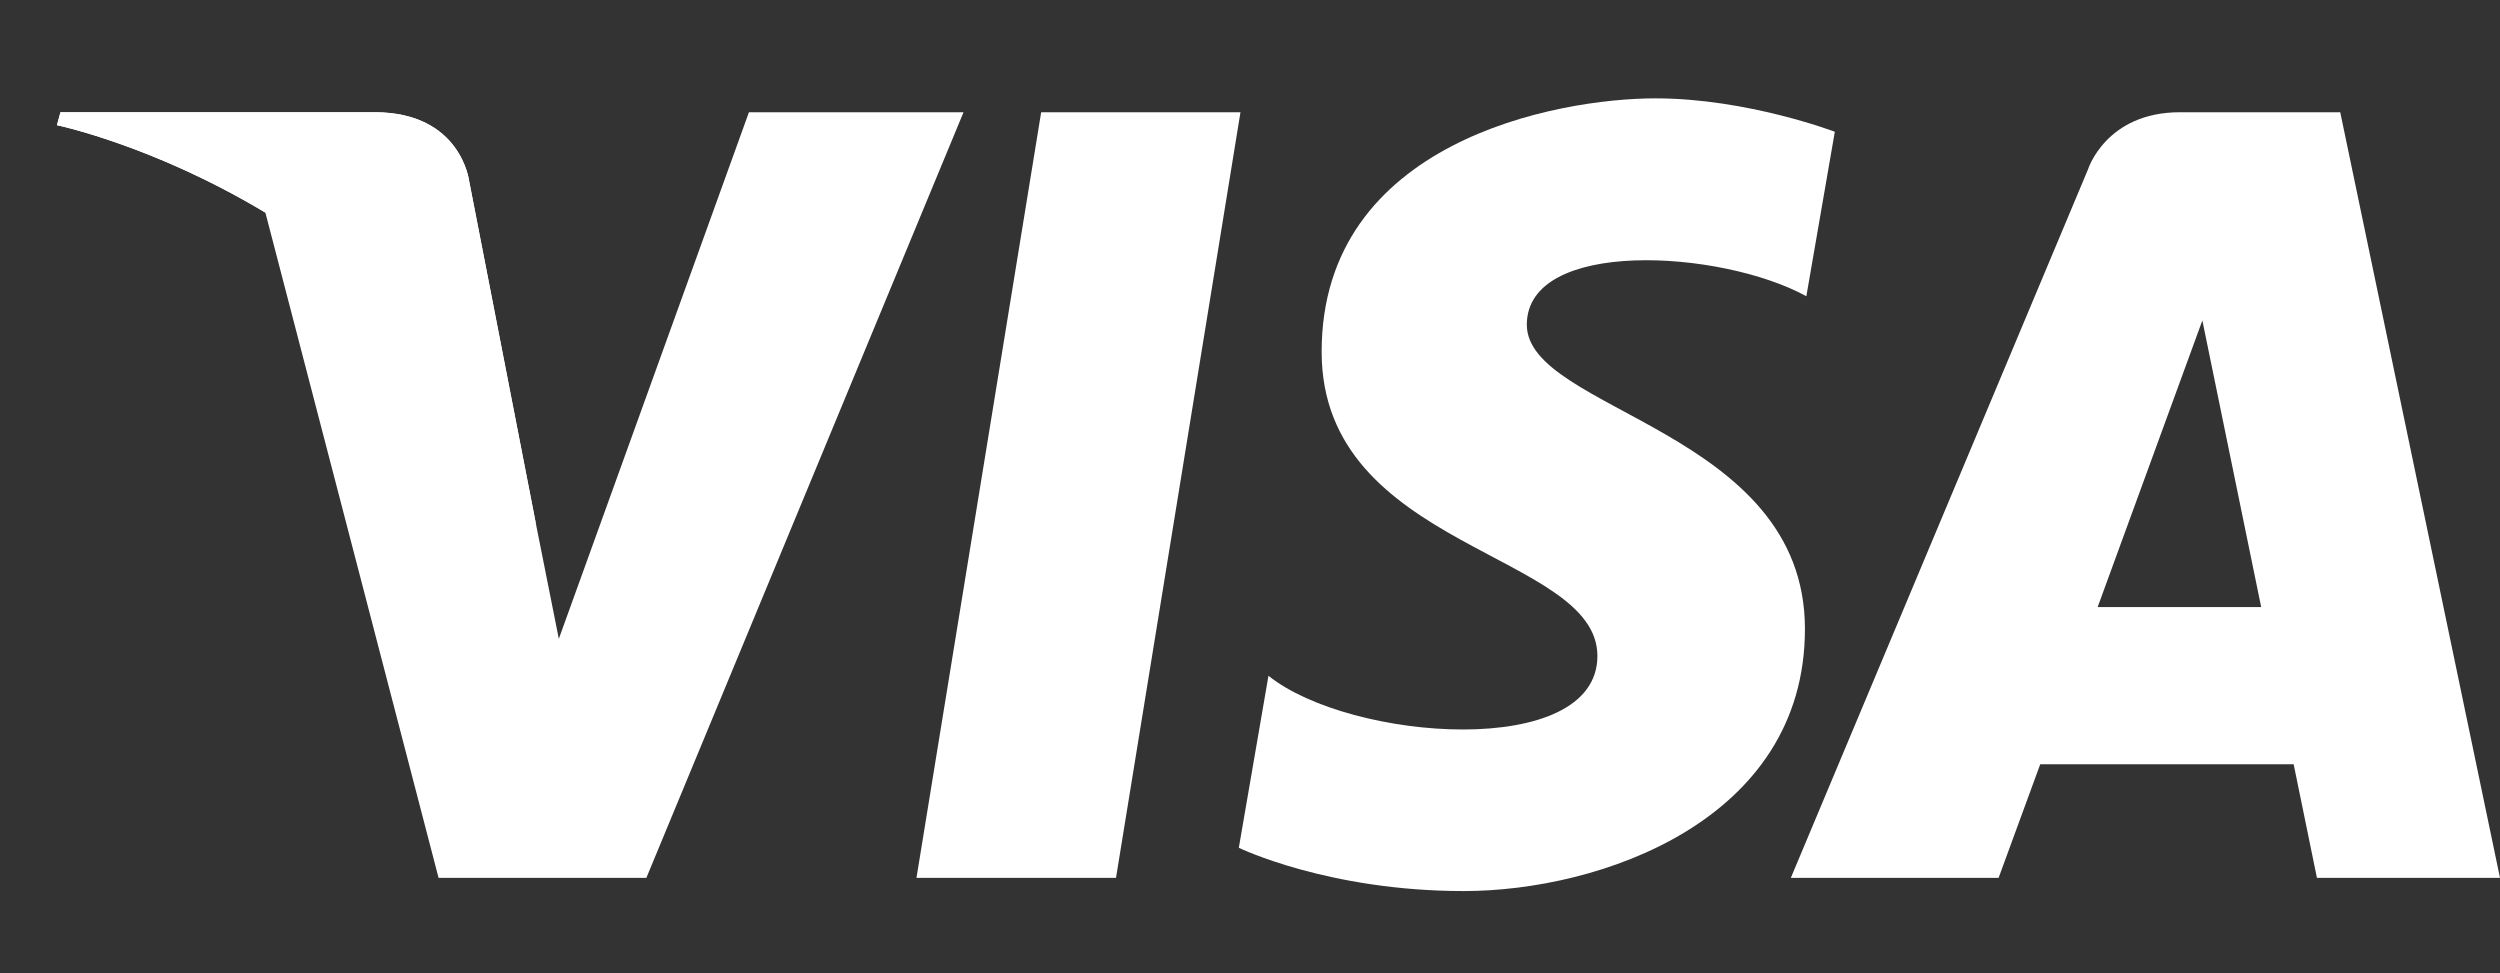
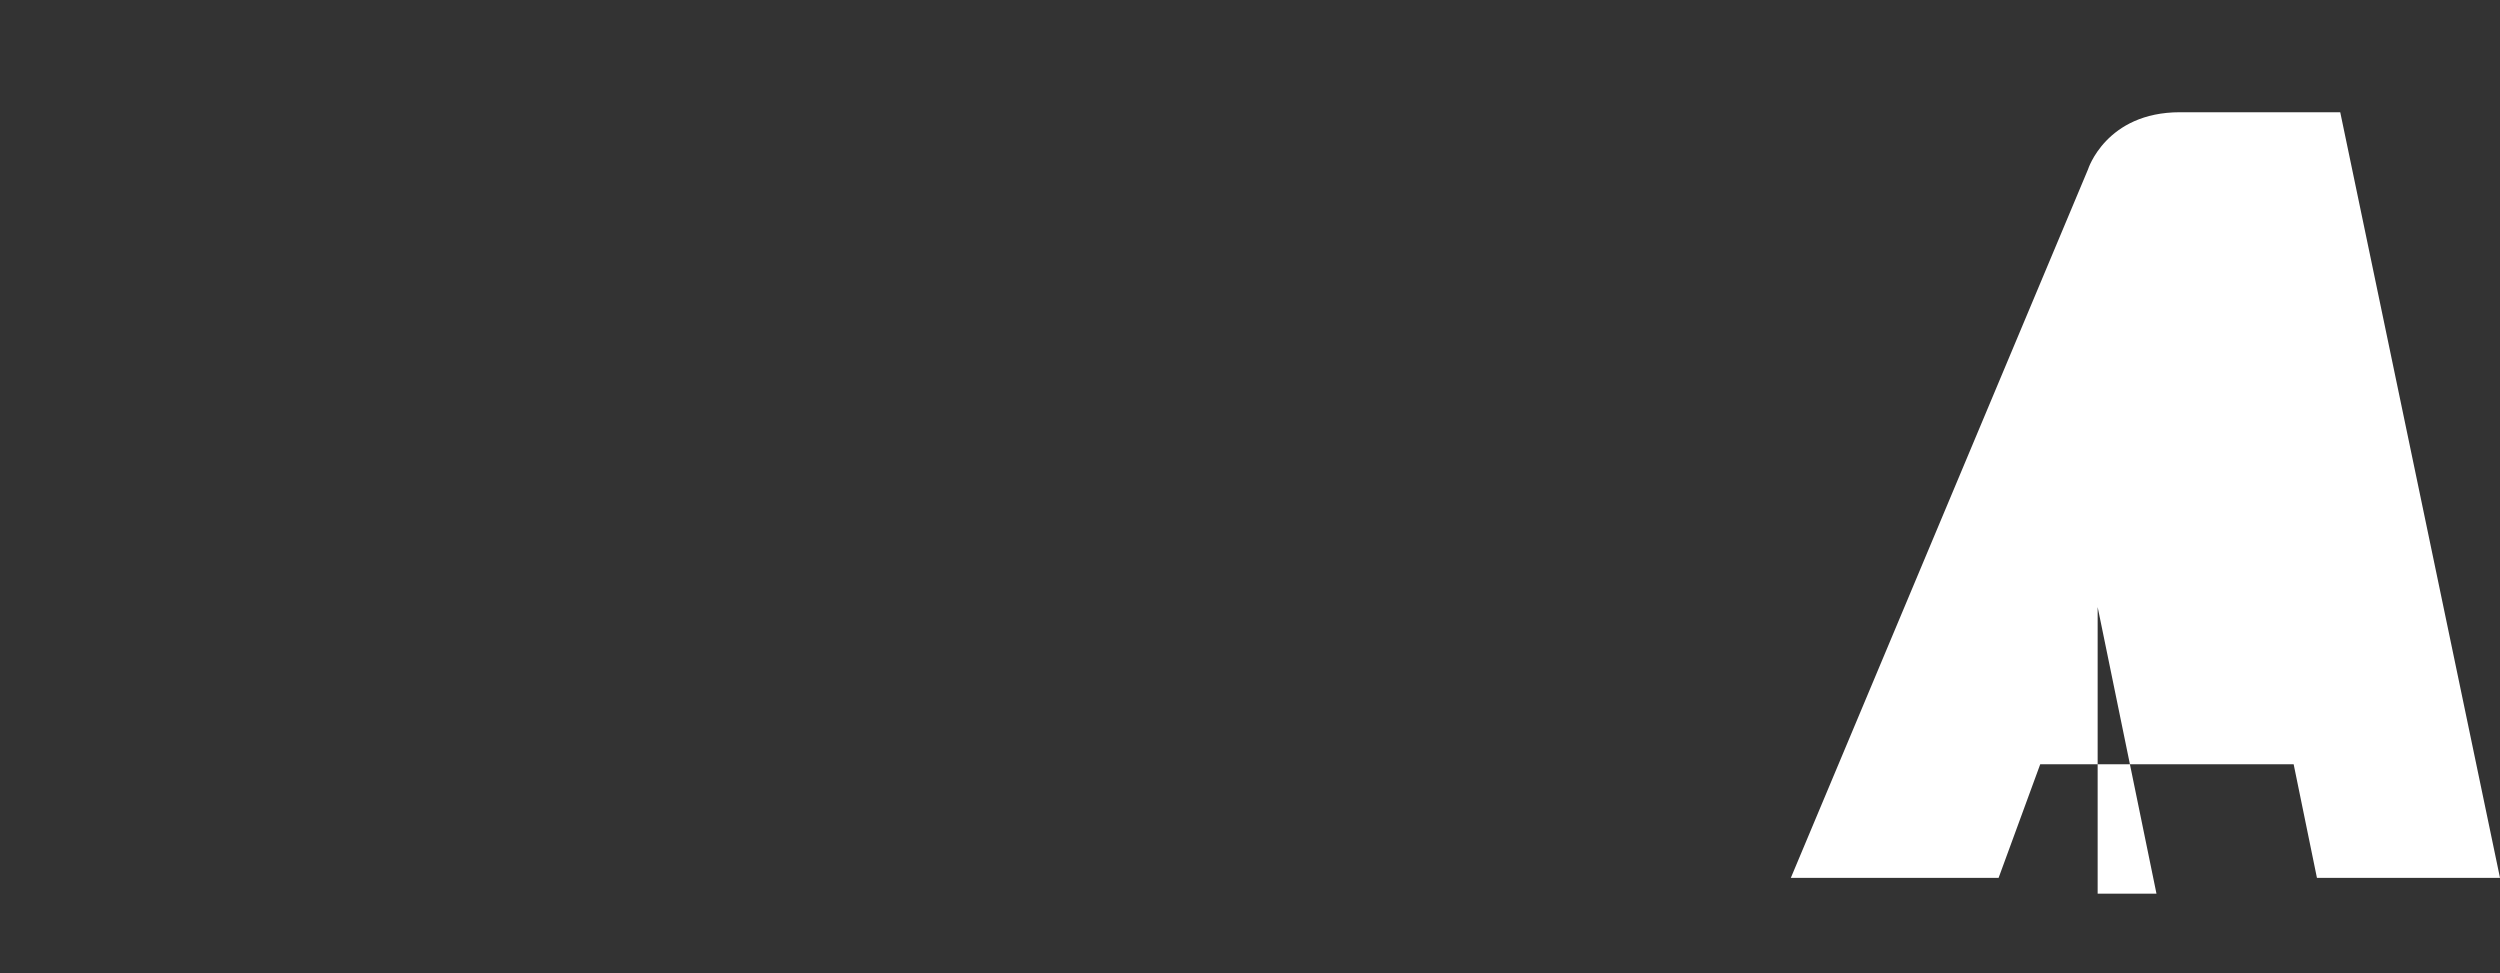
<svg xmlns="http://www.w3.org/2000/svg" version="1.1" id="Capa_1" x="0px" y="0px" viewBox="0 0 106.25 41.37" style="enable-background:new 0 0 106.25 41.37;" xml:space="preserve">
  <rect x="0" y="0" width="106.25" height="41.37" fill="#333333" stroke="none" />
  <style type="text/css">
	.st0{fill:#020202;}
	.st1{fill:#FFFFFF;}
	.st2{fill-rule:evenodd;clip-rule:evenodd;fill:#FFFFFF;}
	.st3{fill:#211915;stroke:#FFFFFF;stroke-width:2;stroke-miterlimit:10;}
	.st4{fill:none;stroke:#FFFFFF;stroke-width:2;stroke-miterlimit:10;}
</style>
  <g>
    <g>
      <g>
-         <polygon class="st1" points="47.43,37.31 38.95,37.31 44.25,4.77 52.72,4.77    " />
-         <path class="st1" d="M31.83,4.77l-8.08,22.38l-0.96-4.82l0,0L19.94,7.7c0,0-0.34-2.93-4.02-2.93H2.57L2.42,5.32     c0,0,4.08,0.85,8.86,3.72l7.36,28.27h8.83L40.95,4.77H31.83z" />
-         <path class="st1" d="M98.47,37.31h7.78L99.46,4.77h-6.81c-3.15,0-3.91,2.43-3.91,2.43L76.11,37.31h8.83l1.77-4.83h10.77     L98.47,37.31z M89.15,25.8l4.45-12.18l2.5,12.18H89.15z" />
-         <path class="st1" d="M76.77,12.59l1.21-6.99c0,0-3.73-1.42-7.62-1.42c-4.2,0-14.19,1.84-14.19,10.77     c0,8.41,11.72,8.51,11.72,12.93s-10.51,3.63-13.98,0.84l-1.26,7.31c0,0,3.78,1.84,9.56,1.84c5.78,0,14.5-2.99,14.5-11.14     c0-8.46-11.82-9.25-11.82-12.93C64.89,10.12,73.14,10.6,76.77,12.59z" />
+         <path class="st1" d="M98.47,37.31h7.78L99.46,4.77h-6.81c-3.15,0-3.91,2.43-3.91,2.43L76.11,37.31h8.83l1.77-4.83h10.77     L98.47,37.31z M89.15,25.8l2.5,12.18H89.15z" />
      </g>
-       <path class="st1" d="M22.79,22.33L19.94,7.7c0,0-0.34-2.93-4.02-2.93H2.57L2.42,5.32c0,0,6.42,1.33,12.58,6.31    C20.88,16.4,22.79,22.33,22.79,22.33z" />
    </g>
  </g>
</svg>